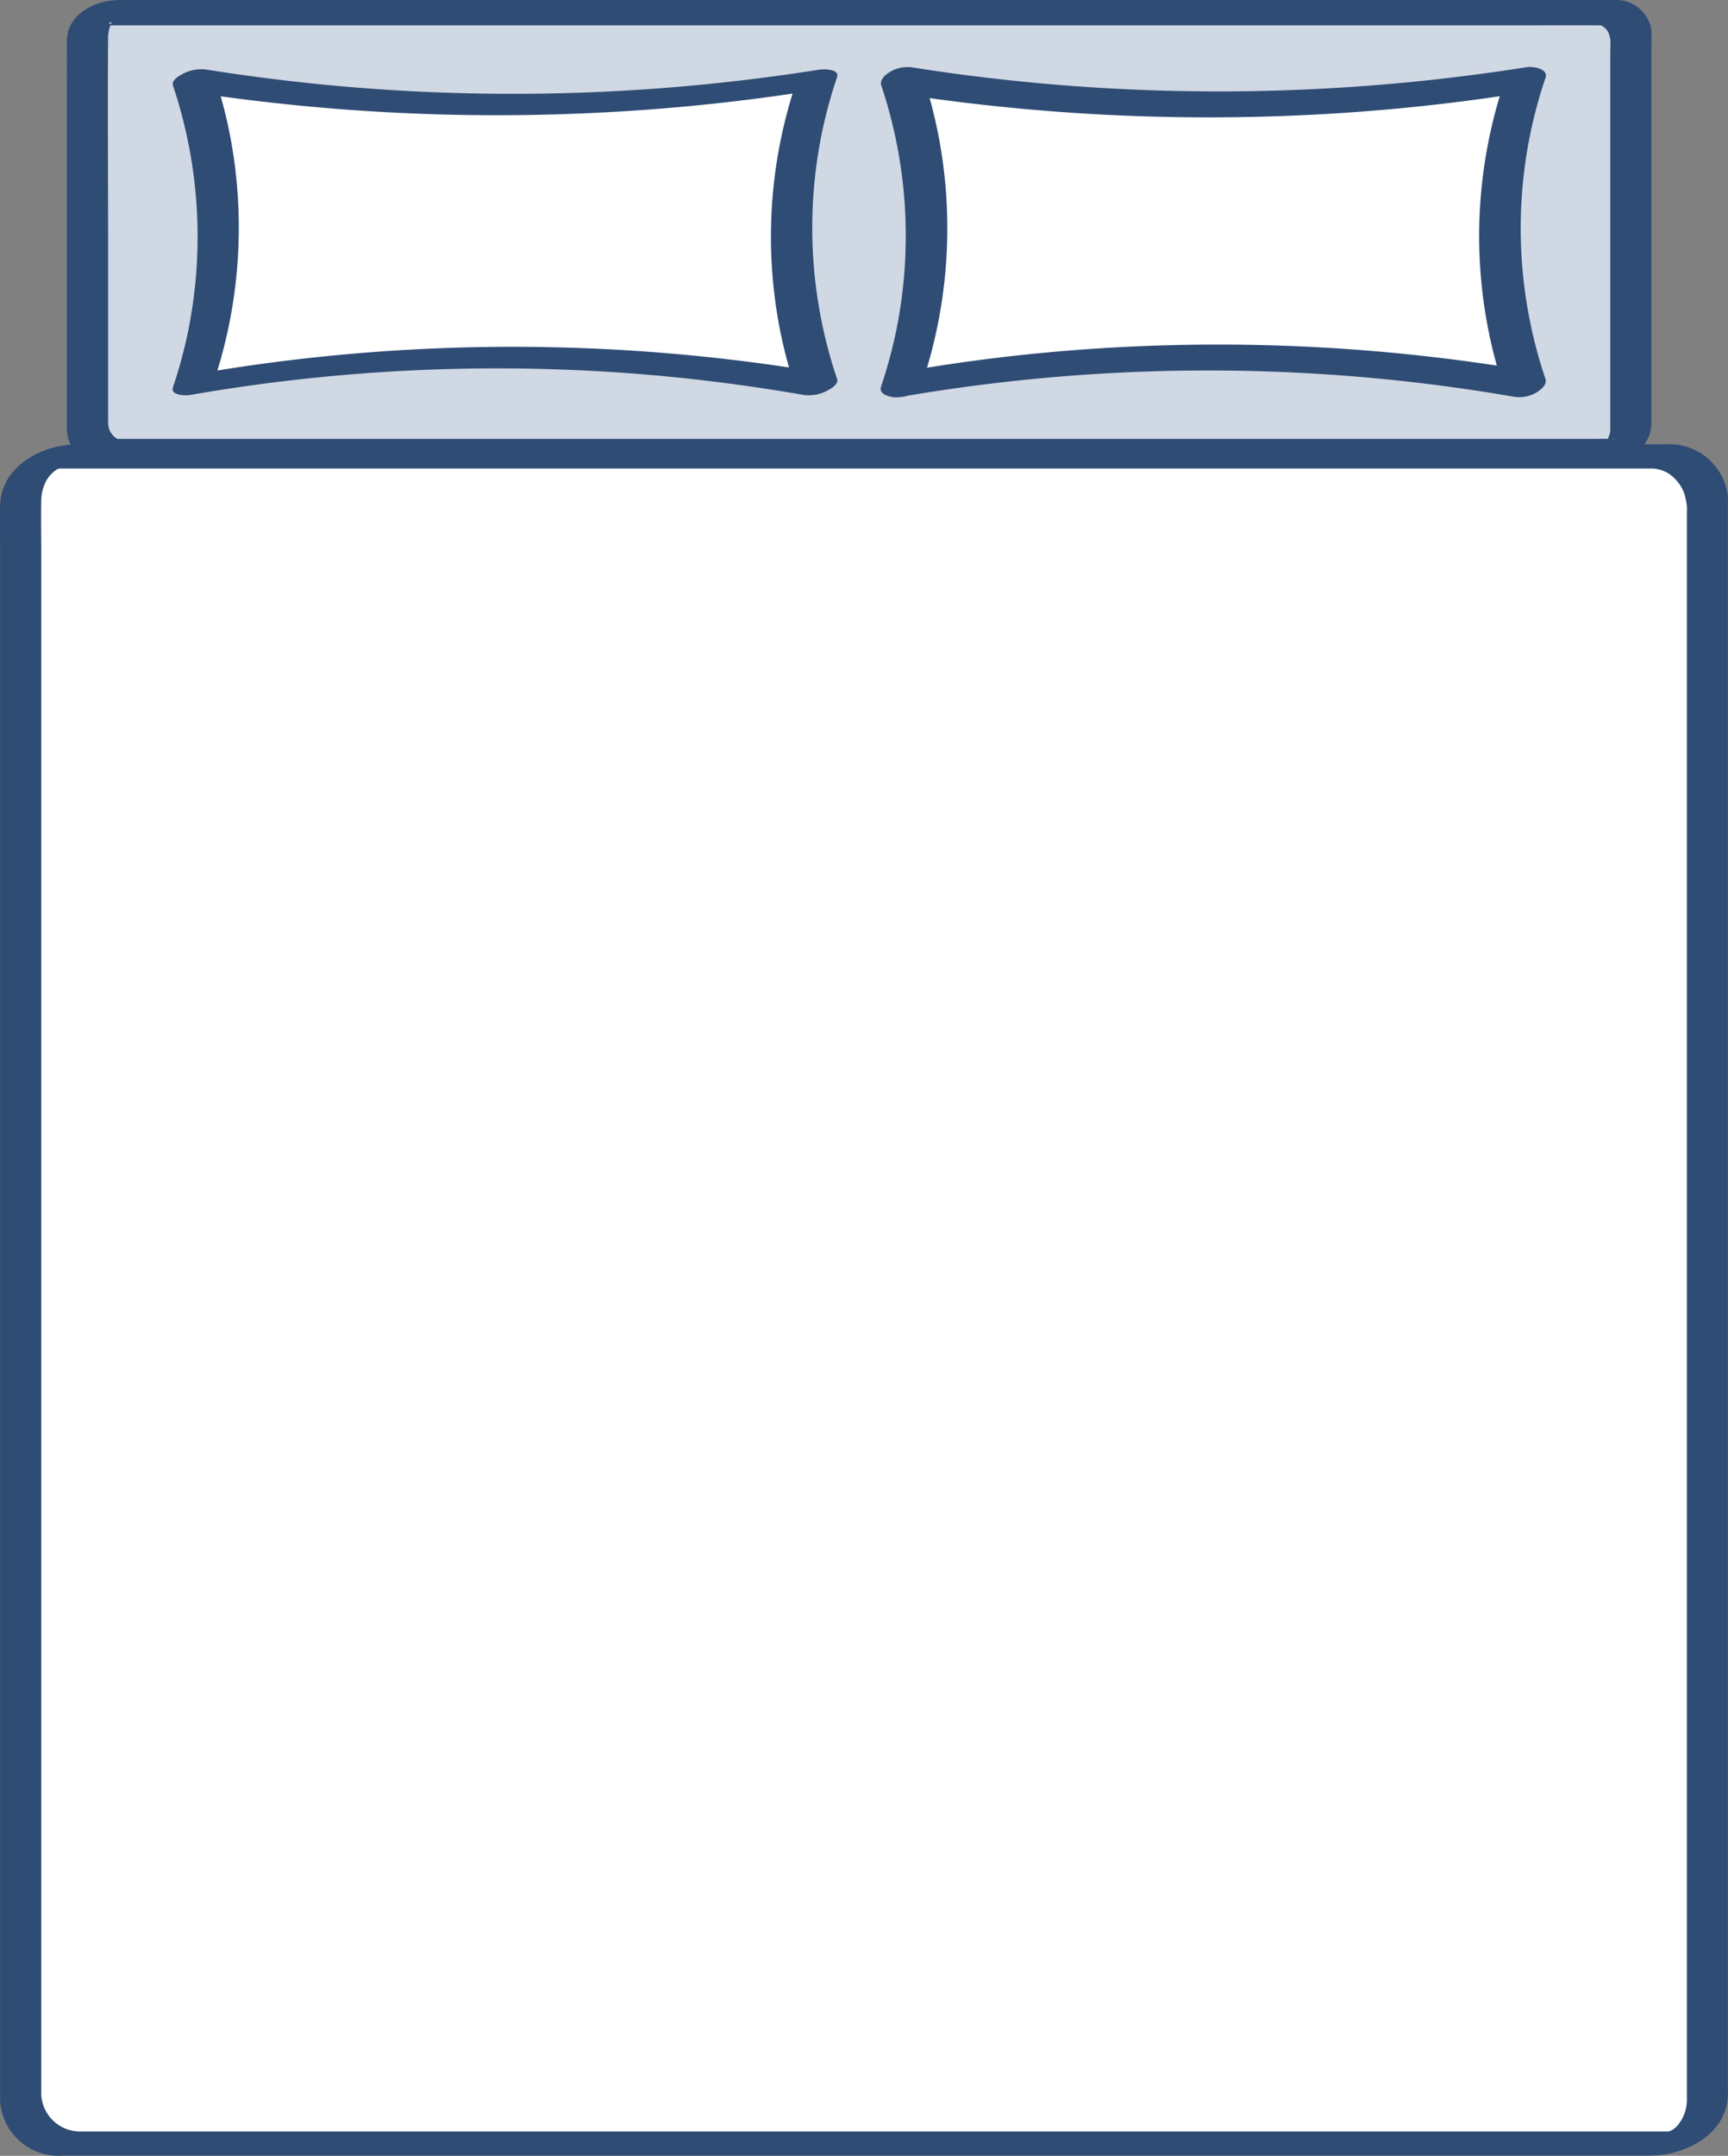
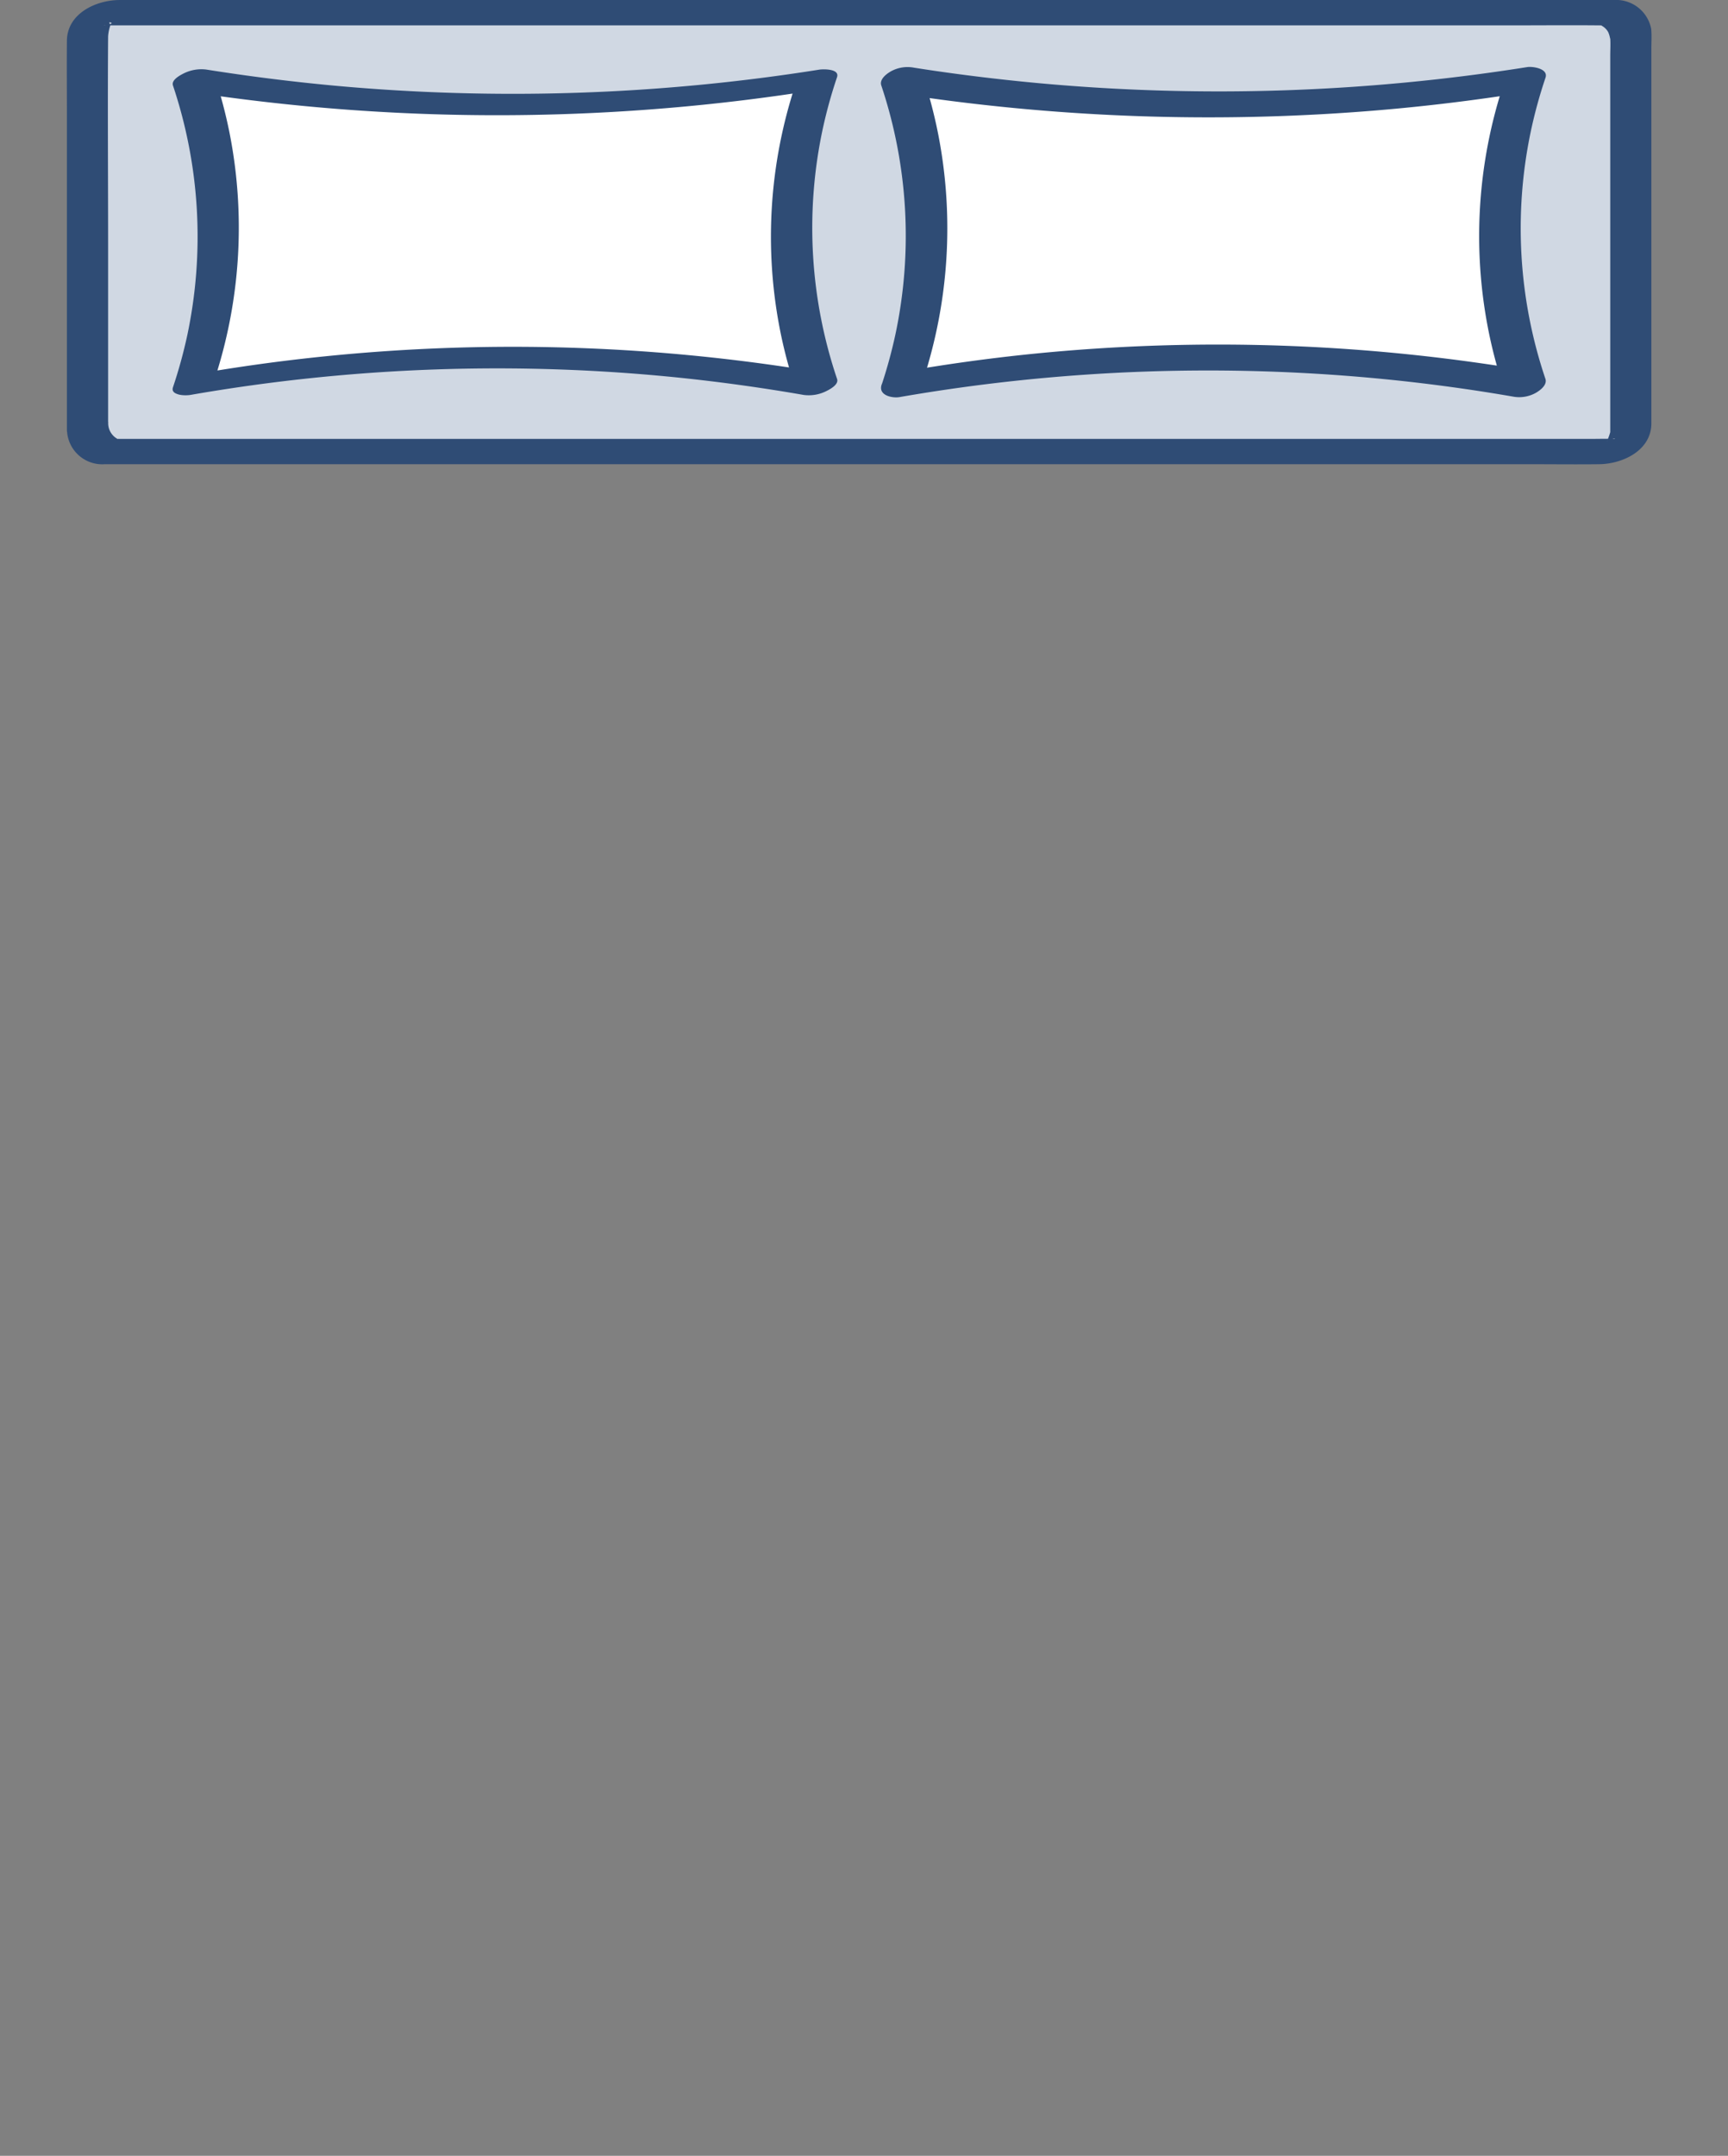
<svg xmlns="http://www.w3.org/2000/svg" width="84.936" height="105.924" viewBox="0 0 84.936 105.924">
  <rect x="0" y="0" width="84.936" height="105.924" fill="#808080" stroke="none" />
  <g id="Group_6688" data-name="Group 6688" transform="translate(319.785 -1204.972)">
-     <path id="Path_2617" data-name="Path 2617" d="M346.735,186.147V107.89a2.323,2.323,0,0,1,2.323-2.323h78.257a2.323,2.323,0,0,1,2.324,2.323v78.257a2.324,2.324,0,0,1-2.324,2.324H349.058a2.324,2.324,0,0,1-2.323-2.324" transform="translate(-665.503 1121.83)" fill="#fff" />
-     <path id="Path_2618" data-name="Path 2618" d="M345.111,184.483V108.6c0-.788-.016-1.578,0-2.366a2.08,2.08,0,0,1,.307-1.116,1.588,1.588,0,0,1,.449-.446.3.3,0,0,1,.172-.053c.055,0,.11,0,.165,0H424.12c.057,0,.115,0,.173,0a1.591,1.591,0,0,1,1.1.488,1.936,1.936,0,0,1,.474.735,3.371,3.371,0,0,1,.131.627c.008.2,0,.407,0,.61V184.1c0,.206,0,.412,0,.617a1.986,1.986,0,0,1-.446,1.3,1.158,1.158,0,0,1-.234.207c-.262.186.056-.02-.109.062s.123-.032-.049.02a.332.332,0,0,1-.093.02c-.063,0-.126,0-.189,0H346.985a1.915,1.915,0,0,1-1.876-2c-.011-.434-.917-.322-1.151-.26-.388.1-.878.344-.867.8a2.877,2.877,0,0,0,3.079,2.647c.365,0,.729,0,1.094,0h73.757c1.052,0,2.1,0,3.154,0,1.705-.006,3.735-1,3.836-2.921.012-.223,0-.448,0-.671V106.75c0-.3.017-.609-.013-.905a2.909,2.909,0,0,0-3.083-2.417c-1.083,0-2.166,0-3.25,0h-73.72c-.344,0-.689,0-1.034,0-1.758.009-3.785,1.06-3.824,3.038-.015.744,0,1.489,0,2.233v76.024c0,.452.518.505.879.464.3-.035,1.141-.27,1.141-.7" transform="translate(-662.868 1123.374)" fill="#2f4c75" />
    <path id="Path_2619" data-name="Path 2619" d="M358.529,47.675V28.446A1.166,1.166,0,0,1,359.7,27.28H433.22a1.166,1.166,0,0,1,1.166,1.166V47.675a1.166,1.166,0,0,1-1.166,1.166H359.7a1.166,1.166,0,0,1-1.166-1.166" transform="translate(-674.013 1178.317)" fill="#d0d8e3" />
    <path id="Path_2620" data-name="Path 2620" d="M356.906,45.946V36.975c0-3.382-.026-6.765,0-10.146a2.087,2.087,0,0,1,.127-.592c-.015.051-.168-.2.056-.059a1.13,1.13,0,0,1-.173.084.547.547,0,0,1-.233.022c.006,0,.018,0,.025,0,.121.005.243,0,.363,0h68.94c1.369,0,2.74-.013,4.109,0,.027,0,.055,0,.083,0,.115.009.054-.027.19.063a.777.777,0,0,1,.25.276,1.375,1.375,0,0,1,.084.277c.042.15.016.1.013.041.018.277,0,.56,0,.837V44.848c0,.411,0,.823,0,1.234,0,.027,0,.054,0,.081s0,.043,0,.107a2.873,2.873,0,0,1-.145.406c-.01.061-.04.008.058-.023.029-.009.319-.1.316-.05h0a.152.152,0,0,0-.03,0c-.38-.013-.764,0-1.144,0h-71.81c-.15,0-.3,0-.451,0-.027,0-.055,0-.082,0-.164-.012-.008.045-.15-.039a.875.875,0,0,1-.391-.776c-.007-.169-.28-.286-.4-.318a1.546,1.546,0,0,0-.757.026c-.4.108-.878.365-.858.832a1.735,1.735,0,0,0,1.851,1.518c.142,0,.284,0,.426,0H426.8c1.133,0,2.268.014,3.4,0,1.154-.014,2.547-.672,2.561-1.986,0-.411,0-.823,0-1.234v-17.2c0-.319.023-.652-.008-.97a1.758,1.758,0,0,0-1.851-1.417c-.423-.006-.847,0-1.27,0H357.694c-.084,0-.169,0-.253,0-1.163.014-2.548.678-2.56,2-.011,1.22,0,2.44,0,3.66v15.47c0,.463.512.543.89.5.317-.034,1.136-.278,1.136-.725" transform="translate(-671.377 1179.934)" fill="#2f4c75" />
    <path id="Path_2621" data-name="Path 2621" d="M377.227,54.094a23.523,23.523,0,0,0,0-14.958,97.7,97.7,0,0,0,14.839,1.208,97.693,97.693,0,0,0,15.786-1.208,23.37,23.37,0,0,0,0,14.958,89.252,89.252,0,0,0-30.626,0" transform="translate(-687.504 1169.762)" fill="#fff" />
    <path id="Path_2622" data-name="Path 2622" d="M375.584,52.574a23.975,23.975,0,0,0,.781-12.158,23.664,23.664,0,0,0-.777-2.932l-1.635.786a99.844,99.844,0,0,0,24.89.782q3.118-.292,6.213-.783l-.856-.375a23.776,23.776,0,0,0-.738,12.4,23.467,23.467,0,0,0,.735,2.694l1.635-.786a91.33,91.33,0,0,0-24.8-.865q-3.165.321-6.3.867c-.353.061-1.06.226-1.155.652s.624.415.855.376a87.835,87.835,0,0,1,24.088-.841q3.044.318,6.061.843a1.922,1.922,0,0,0,1.127-.2c.175-.088.6-.319.508-.585a23.214,23.214,0,0,1-.74-12.122,23.457,23.457,0,0,1,.737-2.705c.142-.42-.669-.4-.855-.375a96.01,96.01,0,0,1-23.869.788q-3.152-.293-6.281-.79a1.947,1.947,0,0,0-1.127.2c-.175.089-.6.318-.508.585a23.38,23.38,0,0,1,.7,12.285,23.777,23.777,0,0,1-.7,2.541c-.14.42.642.4.855.376.378-.052,1.016-.234,1.155-.653" transform="translate(-684.856 1171.144)" fill="#2f4c75" />
    <path id="Path_2623" data-name="Path 2623" d="M502.263,54.094a23.523,23.523,0,0,0,0-14.958A97.7,97.7,0,0,0,517.1,40.344a97.693,97.693,0,0,0,15.787-1.208,23.37,23.37,0,0,0,0,14.958,89.252,89.252,0,0,0-30.626,0" transform="translate(-777.722 1169.762)" fill="#fff" />
-     <path id="Path_2624" data-name="Path 2624" d="M500.6,52.338a24.026,24.026,0,0,0,.772-12.19,23.762,23.762,0,0,0-.777-2.931l-1.613.87a99.836,99.836,0,0,0,24.9.813q3.118-.292,6.213-.783l-.9-.522a23.825,23.825,0,0,0-.73,12.428,23.464,23.464,0,0,0,.735,2.694l1.613-.87a91.327,91.327,0,0,0-24.81-.9q-3.165.321-6.3.867c-.4.069-1.053.253-1.133.736-.076.458.575.577.895.522a88.6,88.6,0,0,1,24.19-.848q3.017.311,5.951.819a1.677,1.677,0,0,0,1.134-.176c.215-.122.581-.392.479-.694a23.124,23.124,0,0,1-.732-12.09,23.466,23.466,0,0,1,.737-2.705c.153-.455-.644-.562-.895-.522a96.85,96.85,0,0,1-23.967.795c-2.055-.189-4.181-.45-6.174-.765a1.694,1.694,0,0,0-1.134.176c-.215.122-.58.391-.479.694a23.294,23.294,0,0,1,.691,12.254,23.87,23.87,0,0,1-.7,2.542c-.153.459.623.55.895.522a1.284,1.284,0,0,0,1.133-.736" transform="translate(-775.043 1171.412)" fill="#2f4c75" />
+     <path id="Path_2624" data-name="Path 2624" d="M500.6,52.338a24.026,24.026,0,0,0,.772-12.19,23.762,23.762,0,0,0-.777-2.931l-1.613.87a99.836,99.836,0,0,0,24.9.813q3.118-.292,6.213-.783l-.9-.522a23.825,23.825,0,0,0-.73,12.428,23.464,23.464,0,0,0,.735,2.694l1.613-.87a91.327,91.327,0,0,0-24.81-.9q-3.165.321-6.3.867c-.4.069-1.053.253-1.133.736-.076.458.575.577.895.522a88.6,88.6,0,0,1,24.19-.848q3.017.311,5.951.819a1.677,1.677,0,0,0,1.134-.176c.215-.122.581-.392.479-.694a23.124,23.124,0,0,1-.732-12.09,23.466,23.466,0,0,1,.737-2.705c.153-.455-.644-.562-.895-.522a96.85,96.85,0,0,1-23.967.795c-2.055-.189-4.181-.45-6.174-.765a1.694,1.694,0,0,0-1.134.176c-.215.122-.58.391-.479.694a23.294,23.294,0,0,1,.691,12.254,23.87,23.87,0,0,1-.7,2.542a1.284,1.284,0,0,0,1.133-.736" transform="translate(-775.043 1171.412)" fill="#2f4c75" />
  </g>
</svg>